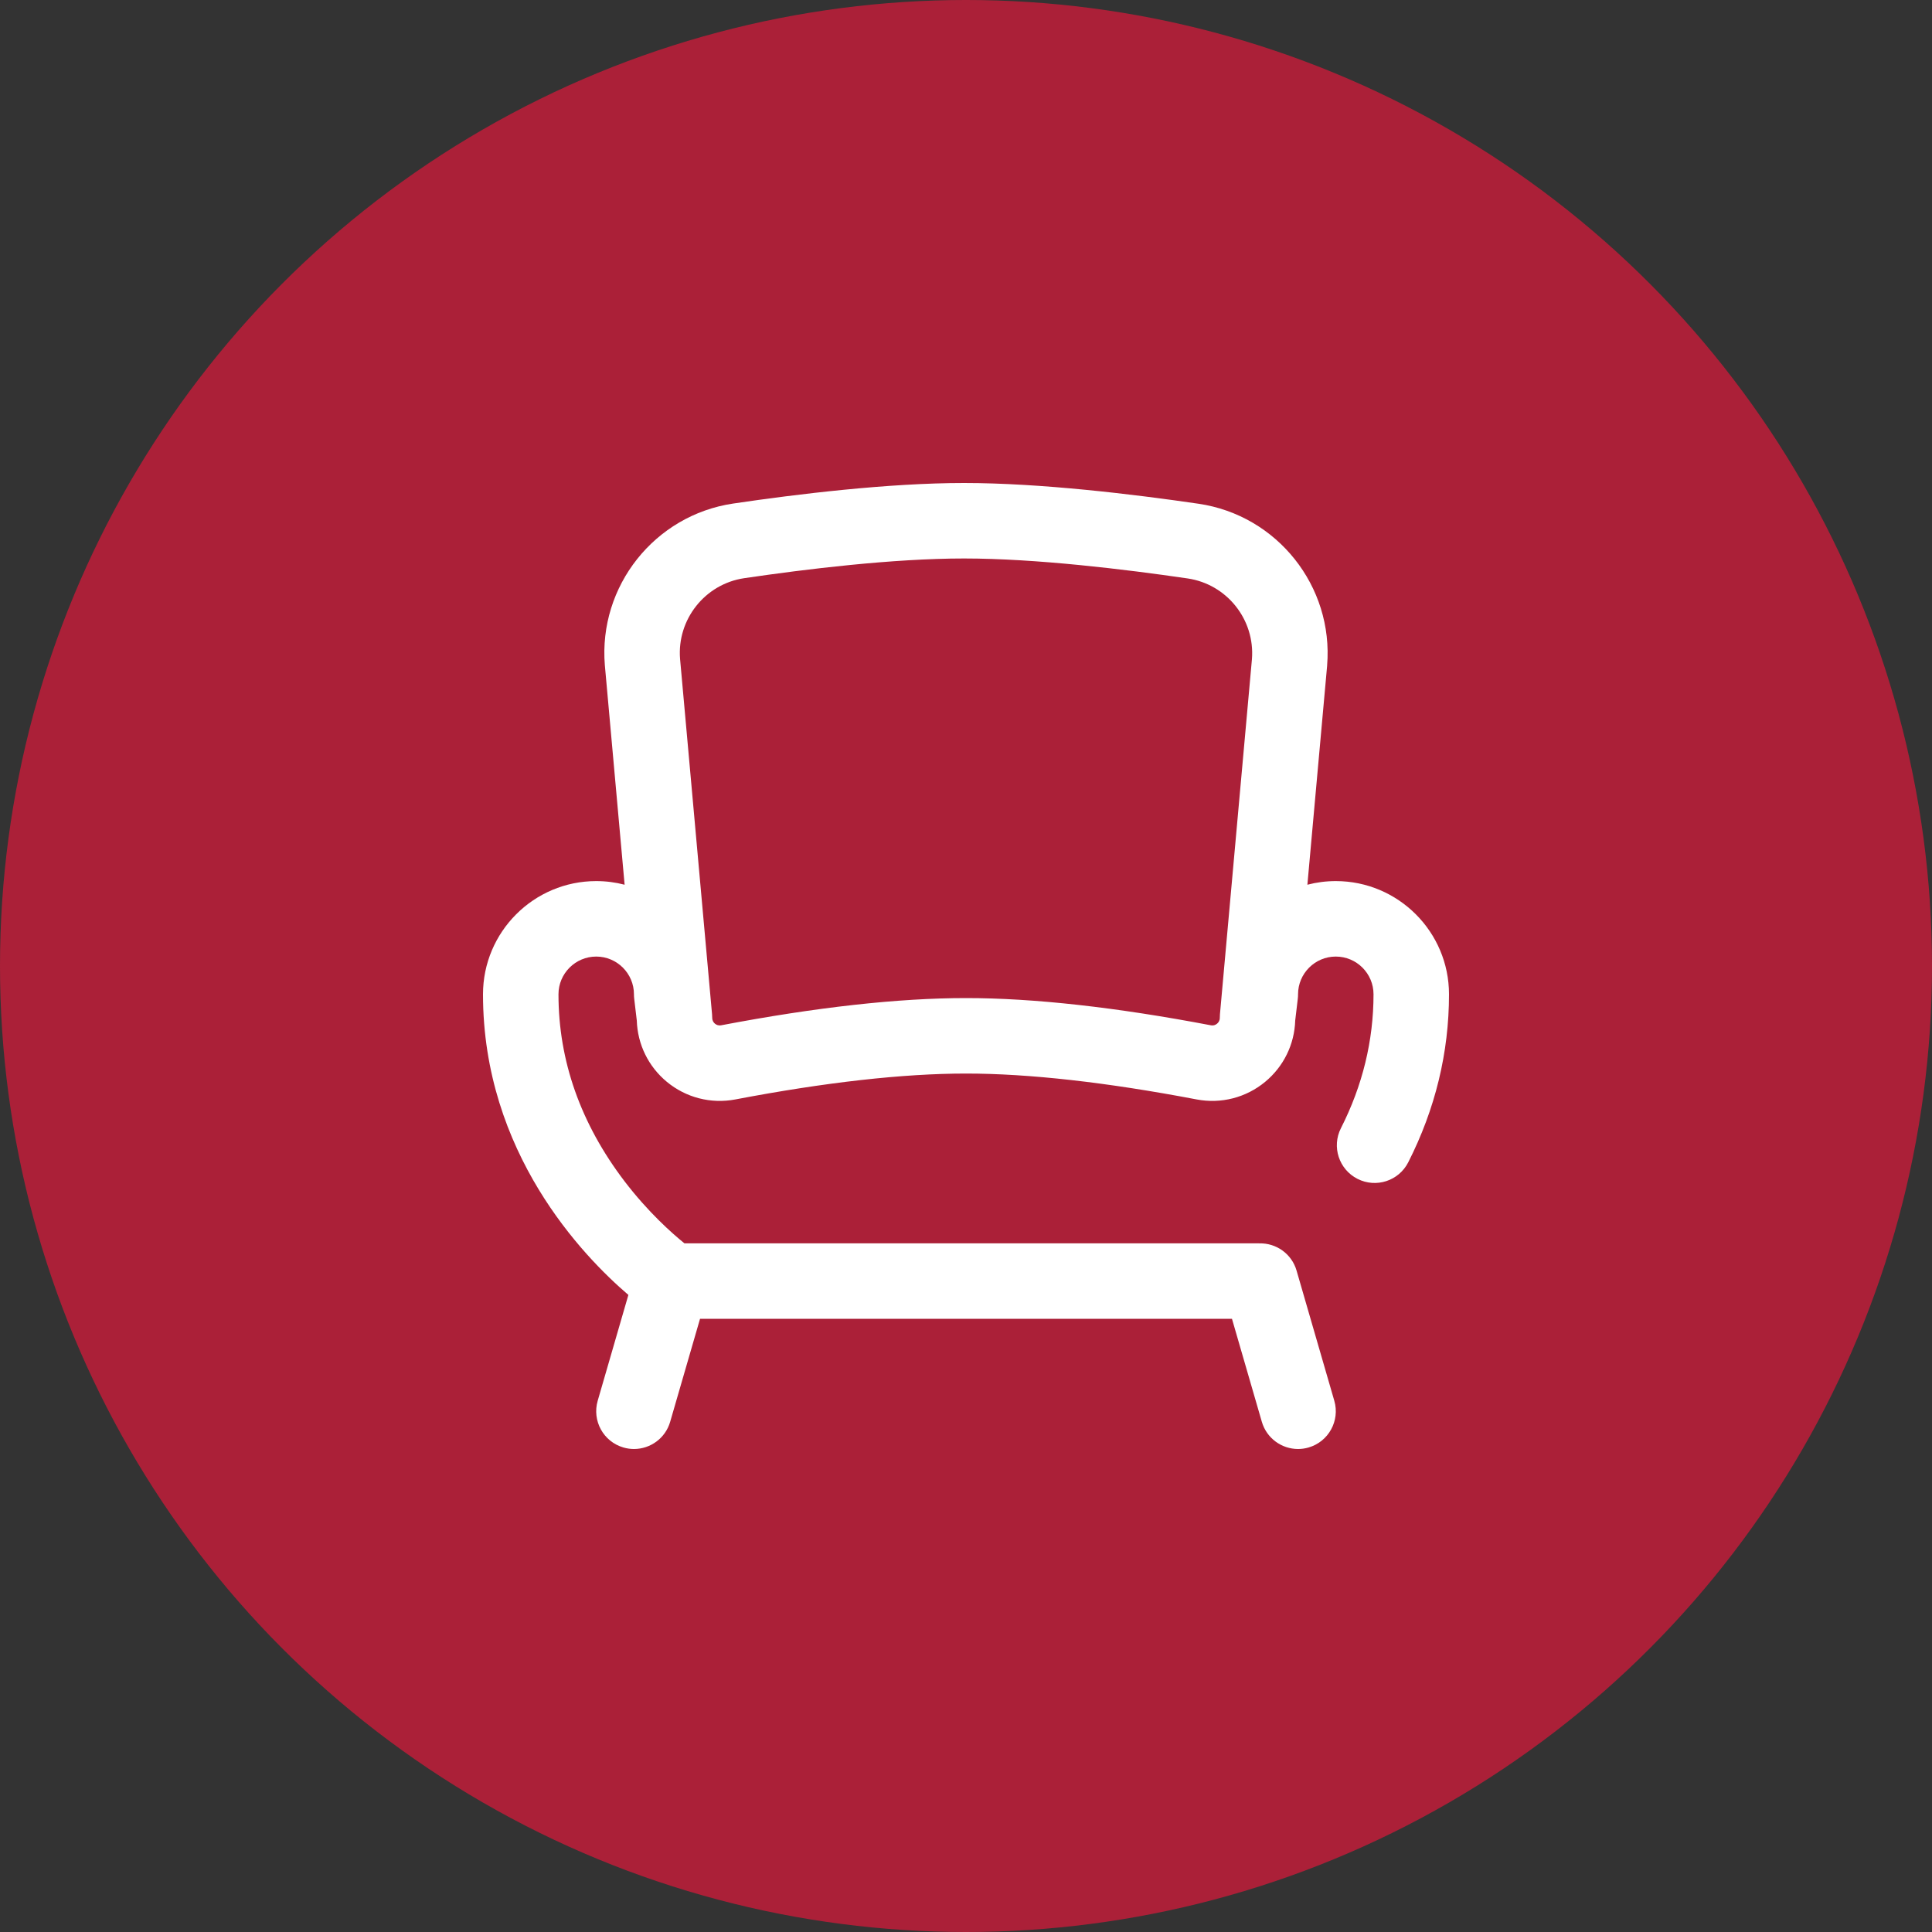
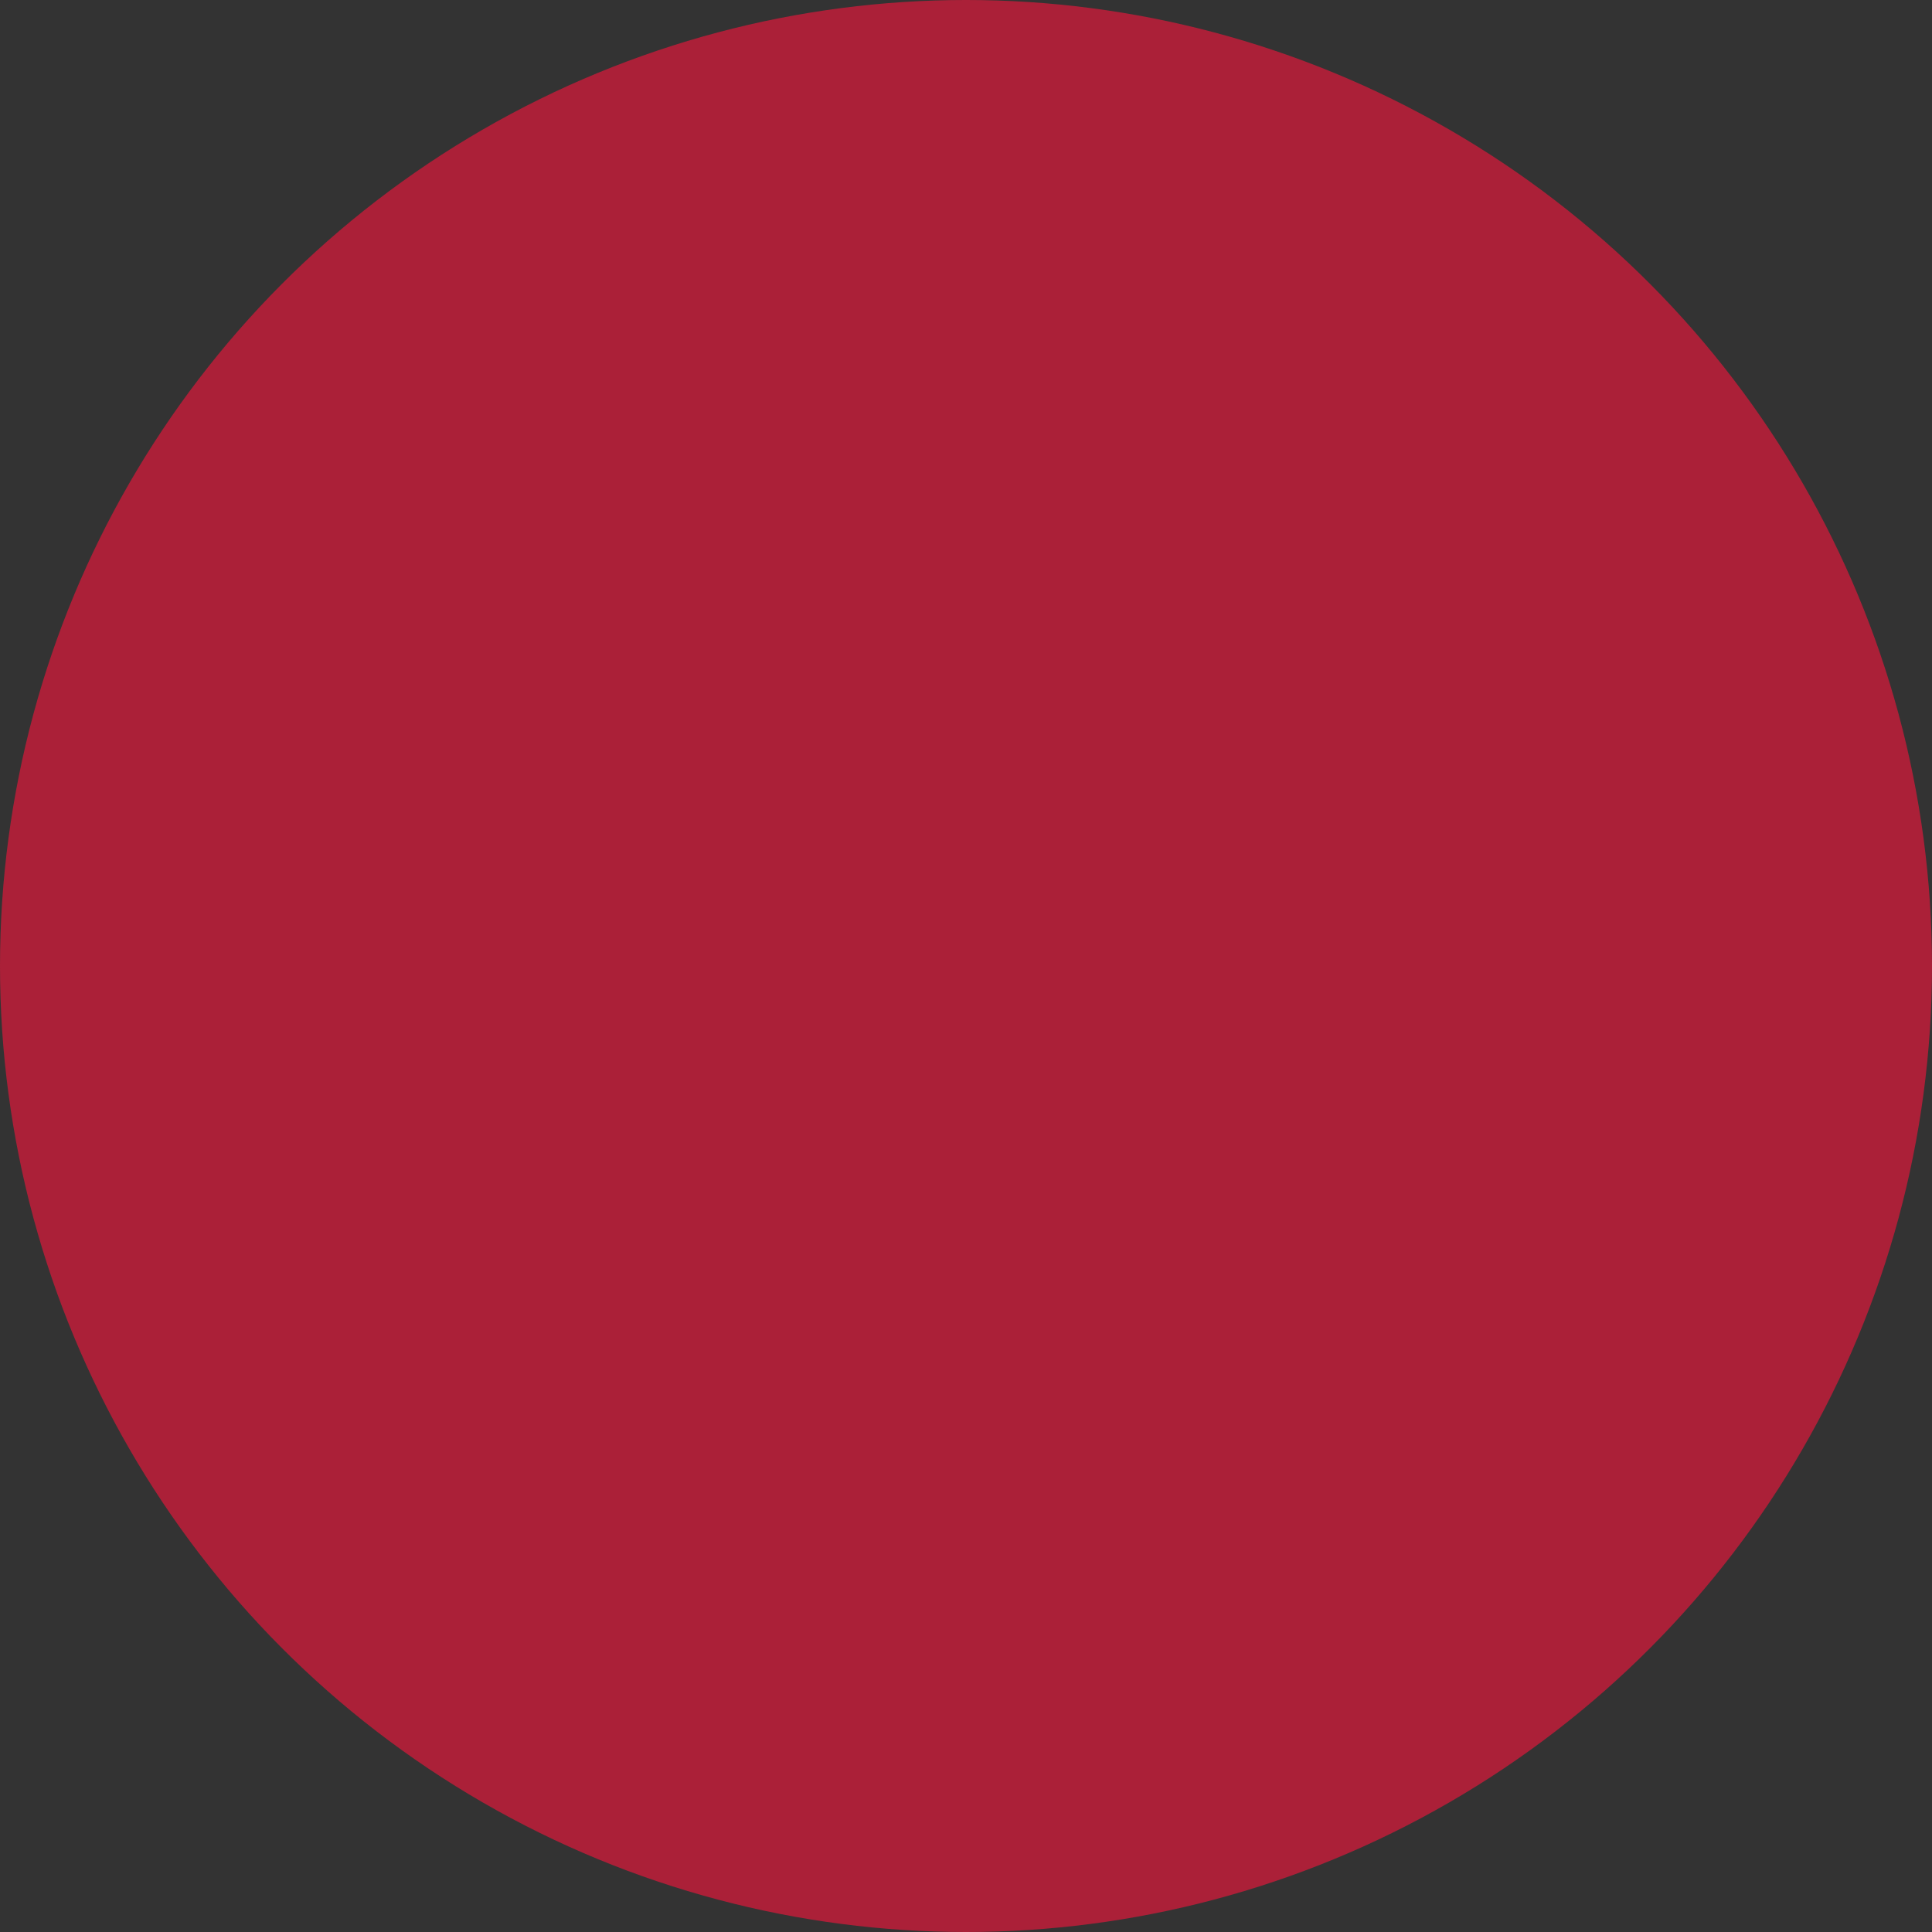
<svg xmlns="http://www.w3.org/2000/svg" width="60" height="60" viewBox="0 0 60 60" fill="none">
  <rect x="0" y="0" width="60" height="60" fill="#333333" stroke="none" />
  <circle cx="30" cy="30" r="30" fill="#AB2038" />
  <g clip-path="url(#clip0)">
-     <path d="M41.484 27.363C41.18 27.363 40.884 27.402 40.602 27.476L41.215 20.676C41.215 20.673 41.215 20.669 41.215 20.666C41.417 18.207 39.663 16.001 37.22 15.644C35.209 15.35 32.313 15 29.941 15C27.582 15 24.739 15.347 22.77 15.638C20.333 15.998 18.582 18.203 18.784 20.659C18.784 20.662 18.785 20.665 18.785 20.668L19.398 27.476C19.116 27.402 18.82 27.363 18.516 27.363C16.577 27.363 15 28.94 15 30.879C15 35.792 18.101 39.006 19.515 40.215L18.562 43.502C18.382 44.123 18.74 44.773 19.361 44.953C19.47 44.985 19.58 45 19.688 45C20.197 45 20.665 44.667 20.813 44.154L21.74 40.957H38.26L39.187 44.154C39.336 44.667 39.804 45 40.312 45C40.42 45 40.53 44.985 40.639 44.953C41.26 44.773 41.618 44.123 41.438 43.502L40.266 39.459C40.115 38.936 39.631 38.601 39.111 38.614C39.101 38.614 39.092 38.613 39.082 38.613H21.256C20.87 38.301 20.128 37.645 19.396 36.686C18.035 34.899 17.344 32.946 17.344 30.879C17.344 30.233 17.87 29.707 18.516 29.707C19.162 29.707 19.688 30.233 19.688 30.879C19.688 30.925 19.69 30.971 19.696 31.017L19.776 31.691C19.799 32.432 20.136 33.123 20.709 33.597C21.303 34.089 22.078 34.288 22.837 34.144C25.638 33.61 28.048 33.34 30 33.34C31.952 33.34 34.362 33.61 37.164 34.144C37.922 34.288 38.697 34.089 39.291 33.597C39.864 33.123 40.202 32.432 40.224 31.691L40.304 31.017C40.31 30.971 40.312 30.925 40.312 30.879C40.312 30.233 40.838 29.707 41.484 29.707C42.131 29.707 42.656 30.233 42.656 30.879C42.656 32.314 42.316 33.713 41.644 35.036C41.351 35.613 41.582 36.318 42.159 36.611C42.736 36.904 43.441 36.674 43.734 36.097C44.574 34.442 45 32.687 45 30.879C45 28.94 43.423 27.363 41.484 27.363ZM38.88 20.471L37.886 31.506C37.886 31.51 37.886 31.513 37.886 31.517C37.883 31.548 37.882 31.58 37.882 31.611C37.882 31.702 37.836 31.759 37.797 31.791C37.758 31.824 37.692 31.859 37.602 31.841C34.656 31.28 32.099 30.996 30 30.996C27.901 30.996 25.344 31.28 22.398 31.841C22.308 31.858 22.242 31.824 22.203 31.791C22.165 31.759 22.119 31.702 22.119 31.611C22.119 31.58 22.117 31.548 22.114 31.517C22.114 31.513 22.114 31.51 22.114 31.506L21.12 20.463C21.021 19.237 21.896 18.136 23.112 17.956C25.004 17.677 27.725 17.344 29.941 17.344C32.172 17.344 34.947 17.681 36.882 17.964C38.102 18.142 38.978 19.243 38.88 20.471Z" fill="white" />
-   </g>
+     </g>
  <defs>
    <clipPath id="clip0">
      <rect width="30" height="30" fill="white" transform="translate(15 15)" />
    </clipPath>
  </defs>
</svg>